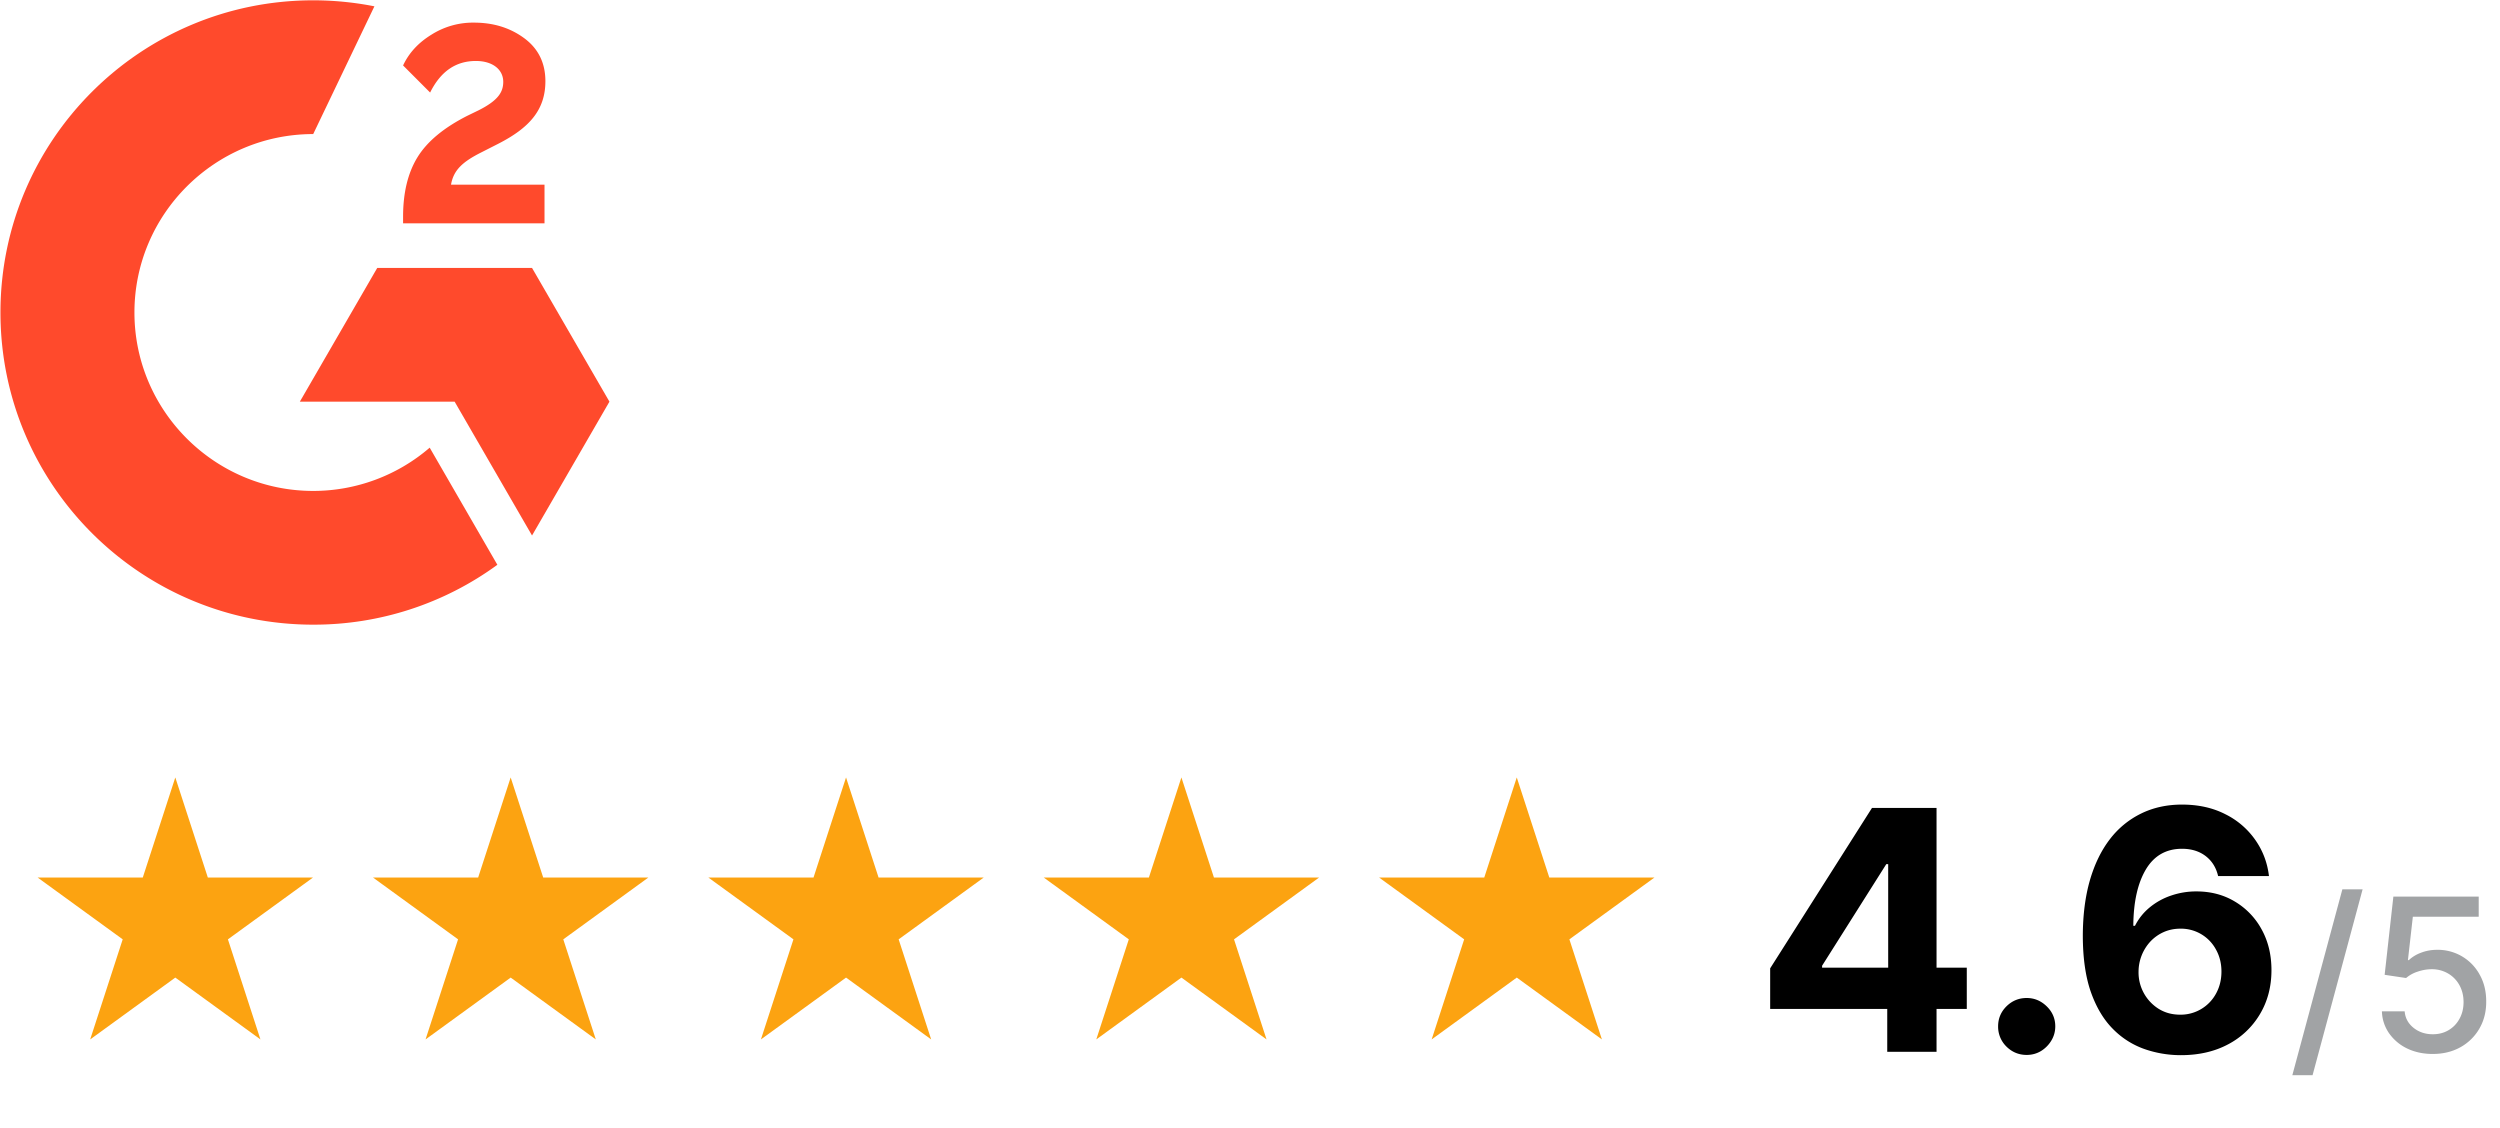
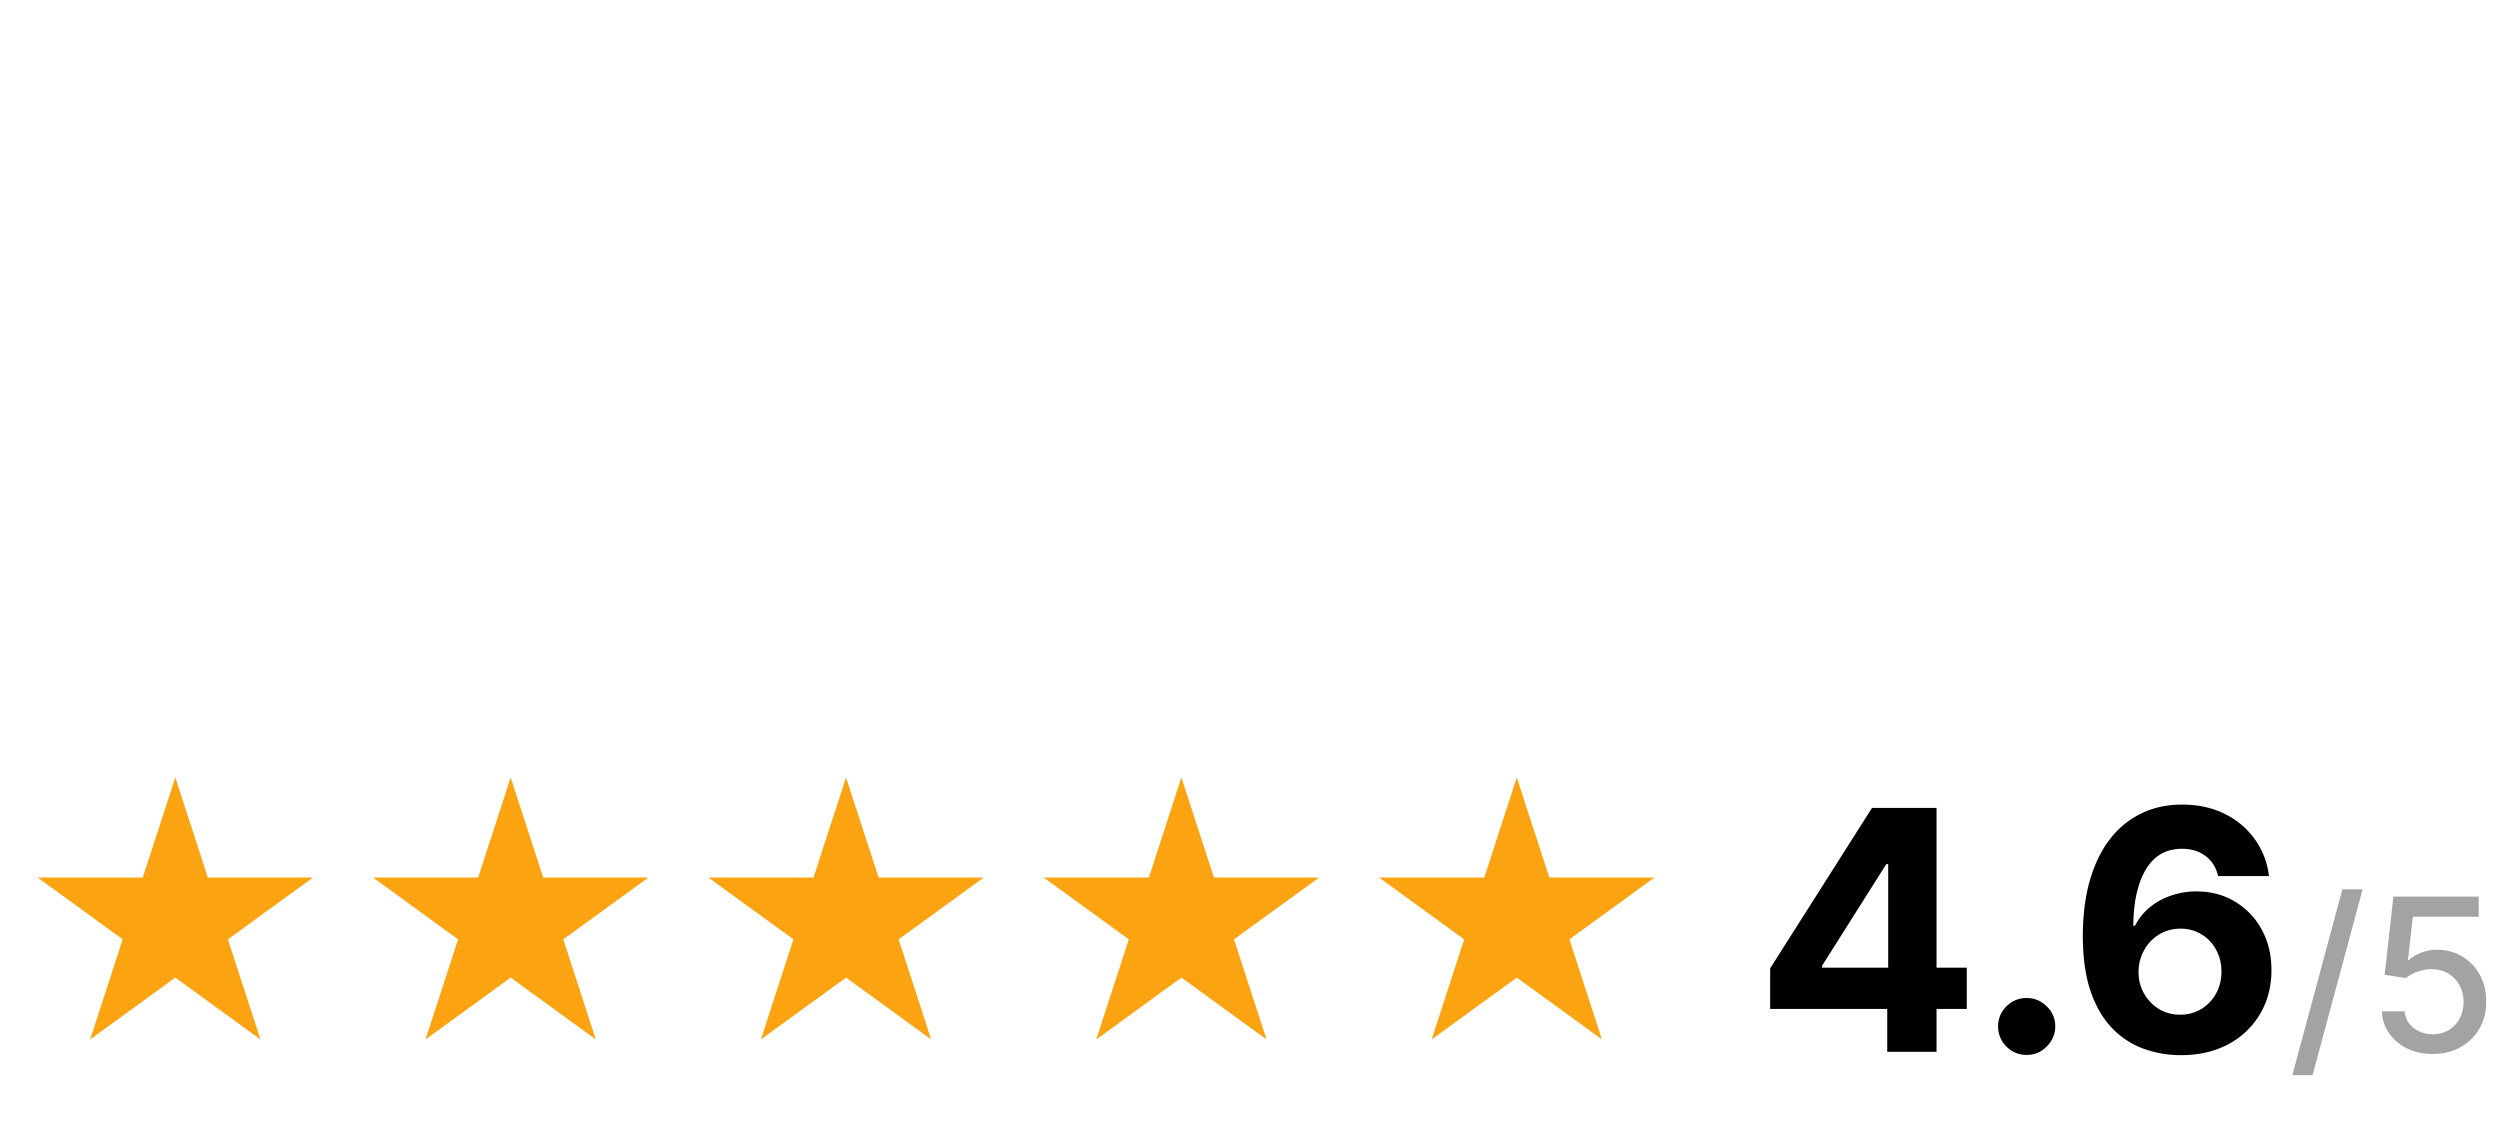
<svg xmlns="http://www.w3.org/2000/svg" width="164" height="74" fill="none" viewBox="0 0 164 74">
  <g clip-path="url(#a)">
    <path fill="#000" d="M116.123 66.188v-2.665L122.803 53h2.297v3.688h-1.36l-4.211 6.664v.125h9.492v2.71h-12.898Zm7.68 2.812v-3.625l.062-1.18V53h3.172v16h-3.234Zm9.148.203c-.515 0-.958-.182-1.328-.547a1.823 1.823 0 0 1-.547-1.328c0-.51.182-.948.547-1.312.37-.365.813-.547 1.328-.547.5 0 .938.182 1.313.547.375.364.562.802.562 1.312 0 .344-.088.659-.265.945a2.024 2.024 0 0 1-.68.68c-.281.167-.591.25-.93.25Zm10.072.016a7.229 7.229 0 0 1-2.382-.414 5.42 5.42 0 0 1-2.047-1.32c-.604-.61-1.084-1.417-1.438-2.422-.349-1.006-.523-2.24-.523-3.704.005-1.343.159-2.544.461-3.601.307-1.063.745-1.964 1.312-2.703a5.744 5.744 0 0 1 2.055-1.688c.797-.39 1.69-.586 2.68-.586 1.067 0 2.01.209 2.828.625a5.215 5.215 0 0 1 1.969 1.68c.5.708.802 1.503.906 2.383h-3.336c-.13-.558-.404-.995-.82-1.313-.417-.317-.933-.476-1.547-.476-1.042 0-1.834.453-2.375 1.36-.537.905-.81 2.137-.821 3.694h.11c.239-.474.562-.877.968-1.21a4.427 4.427 0 0 1 1.399-.774 5.047 5.047 0 0 1 1.664-.273c.948 0 1.792.224 2.531.671a4.76 4.76 0 0 1 1.75 1.829c.427.776.641 1.664.641 2.664 0 1.083-.253 2.047-.758 2.89a5.254 5.254 0 0 1-2.102 1.985c-.895.474-1.937.708-3.125.703Zm-.015-2.656a2.636 2.636 0 0 0 2.367-1.391c.234-.427.352-.906.352-1.438 0-.53-.118-1.007-.352-1.43a2.6 2.6 0 0 0-2.344-1.383c-.39 0-.752.074-1.086.22a2.728 2.728 0 0 0-.867.609 2.931 2.931 0 0 0-.789 1.992 2.816 2.816 0 0 0 1.32 2.438c.412.255.878.382 1.399.382Z" />
    <path fill="#151B1F" fill-opacity=".4" d="m154.987 58.34-3.282 12.191h-1.327l3.281-12.19h1.328Zm4.603 10.8c-.623 0-1.183-.12-1.68-.359a3.051 3.051 0 0 1-1.183-.994 2.627 2.627 0 0 1-.473-1.442h1.492c.036.438.23.797.581 1.079.352.282.773.423 1.263.423.391 0 .738-.09 1.039-.269a1.92 1.92 0 0 0 .716-.75c.176-.319.264-.682.264-1.09 0-.414-.09-.783-.269-1.108a1.983 1.983 0 0 0-.741-.766 2.088 2.088 0 0 0-1.073-.283c-.309 0-.619.053-.93.16a2.154 2.154 0 0 0-.756.417l-1.407-.21.572-5.13h5.598v1.318h-4.32l-.323 2.848h.059a2.38 2.38 0 0 1 .791-.482c.331-.13.686-.194 1.064-.194a3.117 3.117 0 0 1 2.804 1.651c.281.507.42 1.09.417 1.75.003.66-.146 1.248-.447 1.765a3.247 3.247 0 0 1-1.243 1.223c-.527.295-1.132.442-1.815.442Z" />
    <path fill="#FCA311" d="m11.5 51 2.133 6.564h6.902l-5.584 4.057 2.133 6.565-5.584-4.057-5.584 4.057 2.133-6.565-5.584-4.057h6.902L11.5 51Zm22 0 2.133 6.564h6.902l-5.584 4.057 2.133 6.565-5.584-4.057-5.584 4.057 2.133-6.565-5.584-4.057h6.902L33.5 51Zm22 0 2.133 6.564h6.902l-5.584 4.057 2.133 6.565-5.584-4.057-5.584 4.057 2.133-6.565-5.584-4.057h6.902L55.5 51Zm22 0 2.133 6.564h6.902l-5.584 4.057 2.133 6.565-5.584-4.057-5.584 4.057 2.133-6.565-5.584-4.057h6.902L77.5 51Zm22 0 2.133 6.564h6.902l-5.584 4.057 2.133 6.565-5.584-4.057-5.584 4.057 2.133-6.565-5.584-4.057h6.902L99.5 51Z" />
    <g clip-path="url(#b)">
      <path fill="#FF4A2C" d="M35.72 12.114h-6.133c.166-.96.762-1.498 1.968-2.108l1.127-.573c2.018-1.032 3.096-2.2 3.096-4.107 0-1.197-.467-2.143-1.393-2.824-.927-.681-2.018-1.018-3.297-1.018a5.091 5.091 0 0 0-2.793.795c-.84.516-1.465 1.183-1.853 2.015l1.774 1.777C28.906 4.681 29.903 4 31.218 4c1.113 0 1.795.573 1.795 1.369 0 .666-.33 1.218-1.609 1.863l-.725.352c-1.573.795-2.664 1.706-3.296 2.738-.632 1.032-.941 2.33-.941 3.899v.43h9.278v-2.537Zm-.819 5.462H24.747l-5.077 8.773h10.154l5.077 8.78 5.078-8.78-5.078-8.773Z" />
      <path fill="#FF4A2C" d="M20.546 32.205c-6.463 0-11.727-5.254-11.727-11.705 0-6.451 5.264-11.705 11.727-11.705l4.015-8.38a20.604 20.604 0 0 0-4.015-.394C9.214.021.03 9.19.03 20.5c0 11.31 9.185 20.478 20.517 20.478a20.414 20.414 0 0 0 12.08-3.928l-4.439-7.683a11.704 11.704 0 0 1-7.64 2.838Z" />
    </g>
  </g>
  <defs>
    <clipPath id="a">
      <path fill="#fff" d="M0 0h164v74H0z" />
    </clipPath>
    <clipPath id="b">
-       <path fill="#fff" d="M0 0h40v41H0z" />
-     </clipPath>
+       </clipPath>
  </defs>
</svg>